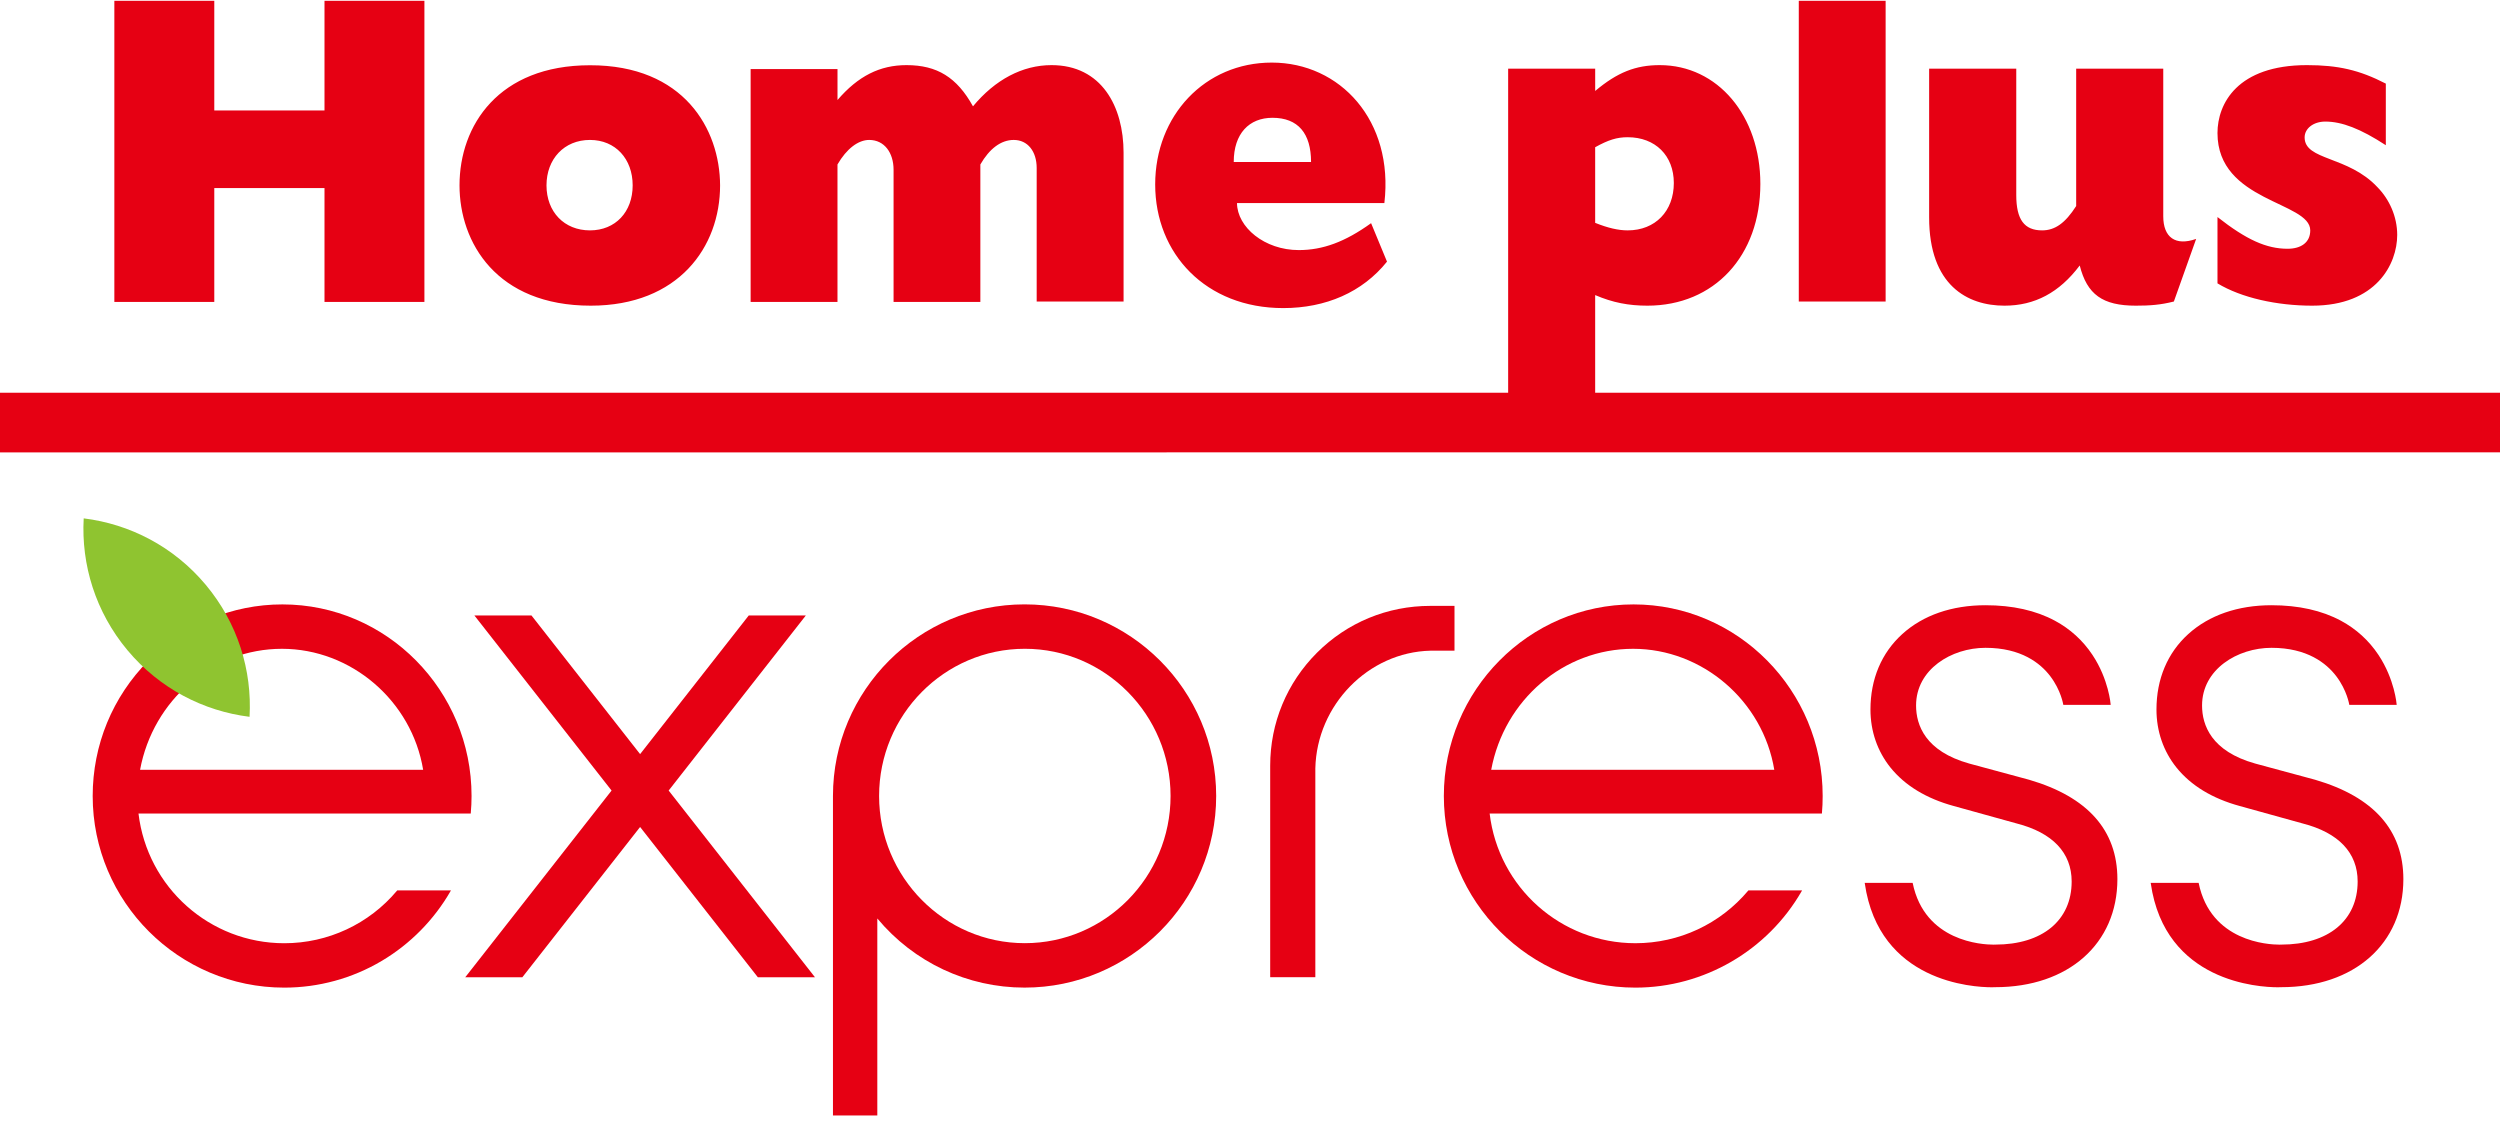
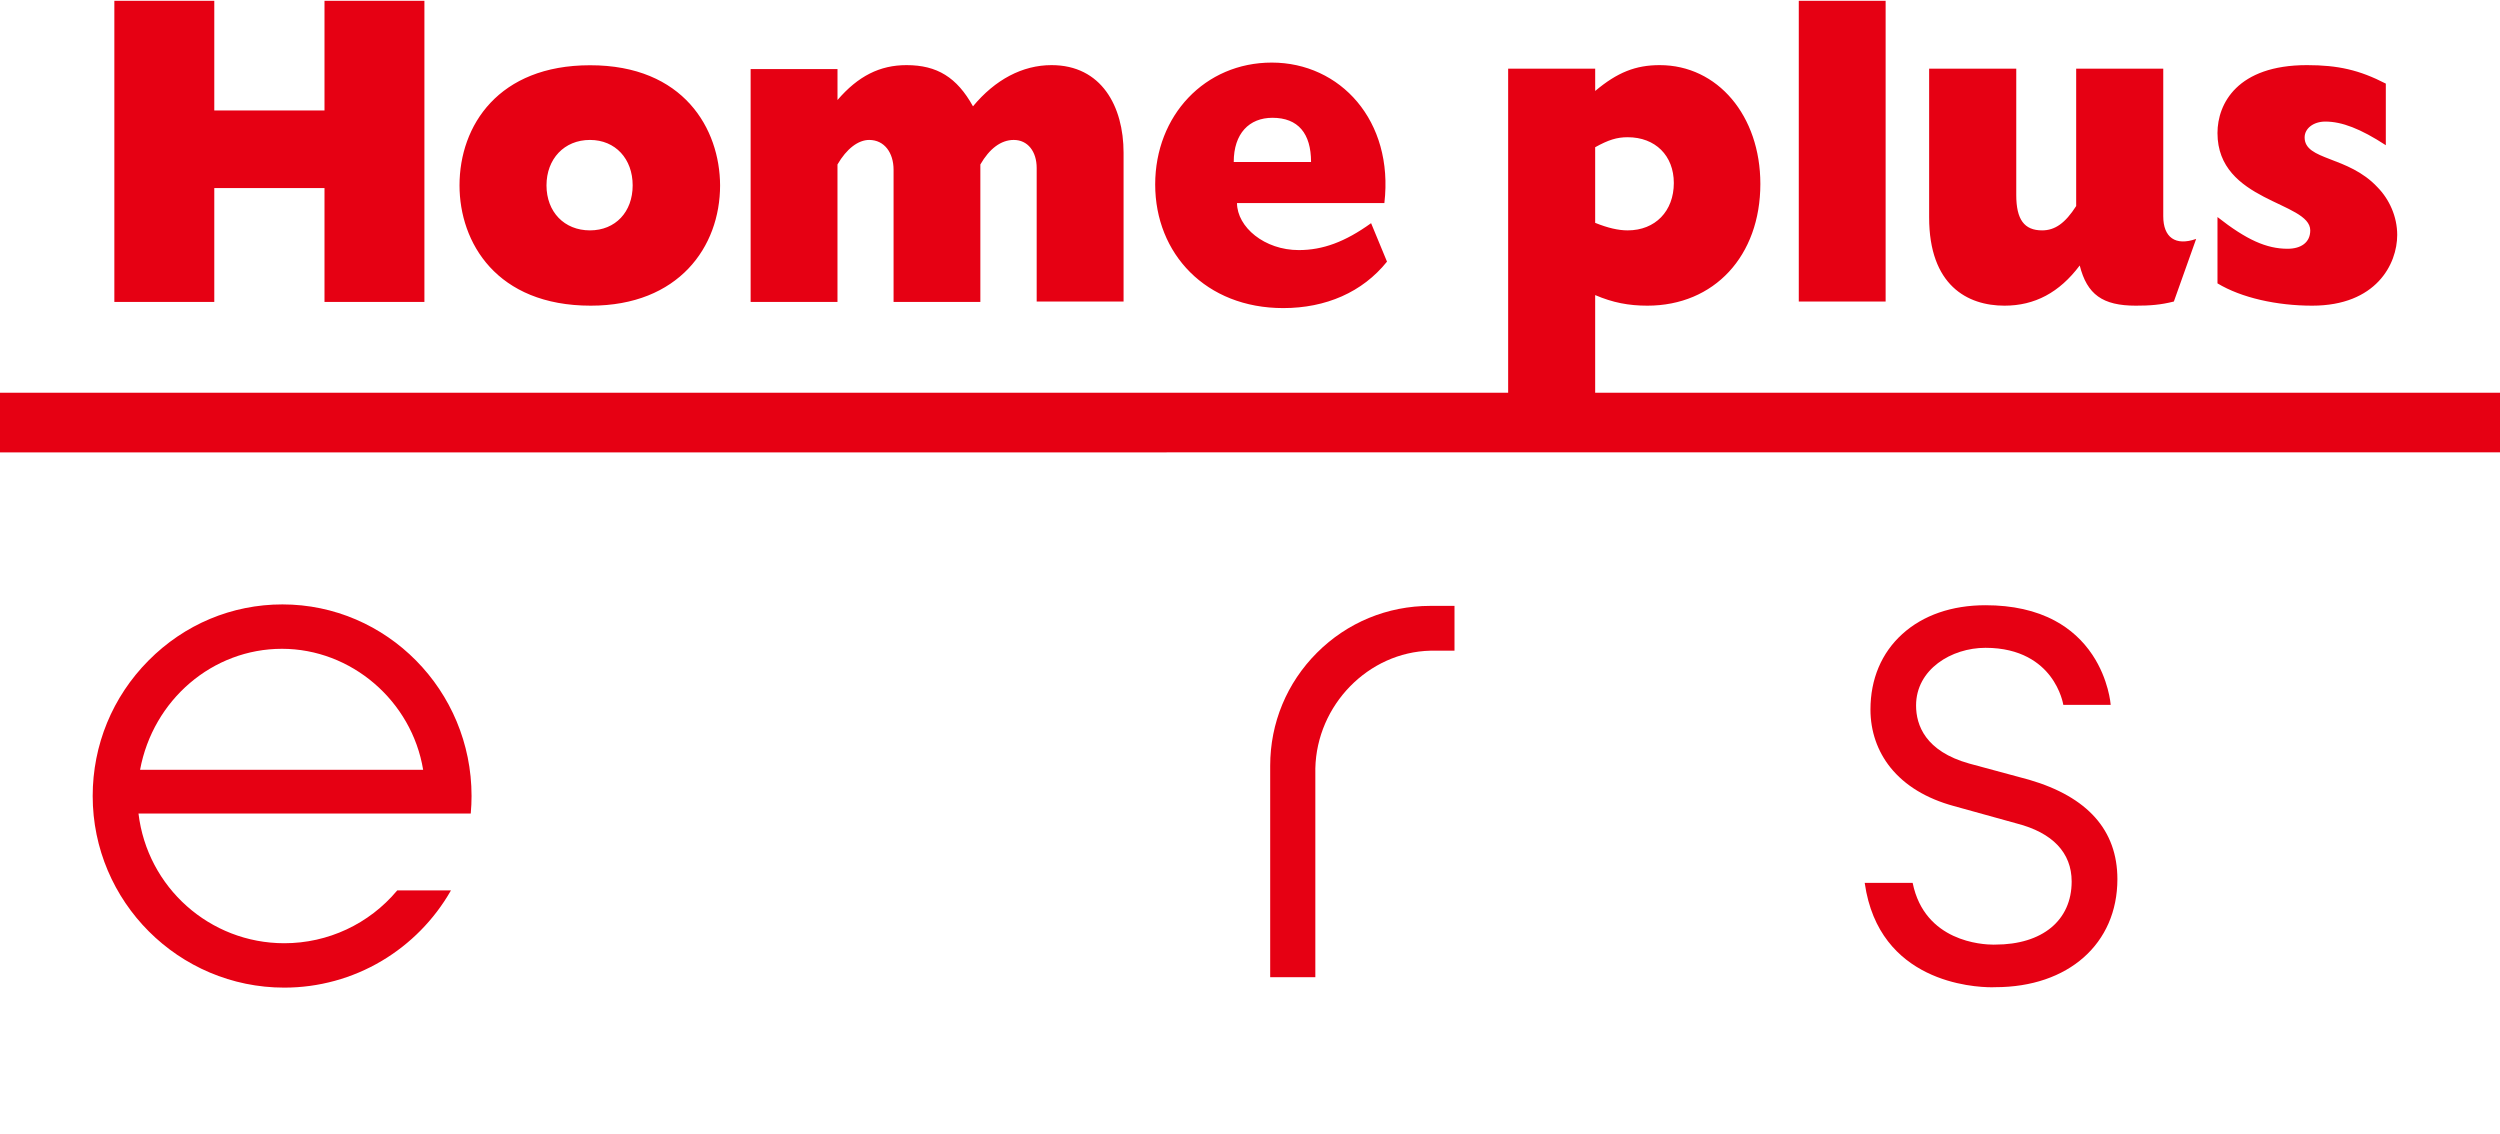
<svg xmlns="http://www.w3.org/2000/svg" width="119" height="54" viewBox="0 0 119 54" fill="none">
  <path d="M75.93 18.695V14.046C76.771 14.406 77.527 14.55 78.415 14.55C81.598 14.55 83.793 12.181 83.793 8.755C83.793 5.51 81.761 3.1 79.004 3.1C77.857 3.1 76.986 3.443 75.931 4.33V3.269H71.788V18.695H0V21.535L119 21.53V18.695H75.93V18.695ZM75.93 7.008C76.556 6.661 76.959 6.532 77.478 6.532C78.793 6.532 79.674 7.406 79.674 8.711C79.674 10.048 78.793 10.966 77.478 10.966C77.031 10.966 76.535 10.851 75.93 10.608V7.008ZM10.2 14.372V8.953H15.446V14.372H20.202V0.039H15.446V5.257H10.2V0.039H5.443V14.372H10.2ZM28.118 14.55C32.3 14.55 34.276 11.757 34.276 8.824C34.267 6.145 32.552 3.1 28.083 3.106C23.737 3.106 21.873 5.967 21.873 8.824C21.873 11.543 23.634 14.55 28.118 14.55ZM28.082 6.661C29.297 6.661 30.115 7.565 30.115 8.824C30.115 10.085 29.297 10.966 28.082 10.966C26.858 10.966 26.013 10.085 26.013 8.824C26.013 7.565 26.858 6.661 28.082 6.661ZM39.864 14.372V7.829C40.296 7.081 40.851 6.661 41.374 6.661C42.096 6.661 42.534 7.271 42.534 8.081V14.372H46.665V7.829C47.095 7.081 47.644 6.661 48.254 6.661C48.919 6.661 49.346 7.207 49.346 7.997V14.352H53.482V7.271C53.482 5.061 52.43 3.1 50.053 3.1C48.668 3.1 47.368 3.79 46.314 5.061C45.549 3.681 44.605 3.1 43.149 3.1C41.882 3.1 40.846 3.619 39.865 4.761V3.286H35.73V14.371H39.864V14.372ZM61.082 14.665C63.108 14.665 64.853 13.91 66.021 12.454L65.264 10.623C64.023 11.517 62.962 11.904 61.821 11.904C60.192 11.904 58.889 10.815 58.881 9.665H65.896C66.354 5.743 63.791 2.979 60.536 2.979C57.359 2.979 54.987 5.492 54.987 8.781C54.987 12.075 57.395 14.665 61.082 14.665ZM60.569 5.607C61.793 5.607 62.406 6.354 62.406 7.71H58.726C58.725 6.354 59.463 5.607 60.569 5.607ZM89.756 0.039H85.622V14.352H89.756V0.039ZM95.413 14.55C96.853 14.55 98.025 13.928 98.995 12.637C99.344 14.018 100.083 14.55 101.666 14.55C102.325 14.55 102.845 14.514 103.476 14.352L104.537 11.372C103.55 11.722 102.971 11.299 102.971 10.295V3.269H98.826V9.808C98.304 10.623 97.817 10.966 97.204 10.966C96.353 10.966 95.974 10.447 95.974 9.284V3.269H91.827V10.348C91.826 13.584 93.65 14.55 95.413 14.55ZM114.107 11.184C114.107 10.303 113.729 9.484 113.171 8.915C111.769 7.406 109.7 7.65 109.7 6.54C109.7 6.12 110.112 5.787 110.686 5.787C111.471 5.787 112.362 6.127 113.565 6.912V3.98C112.307 3.331 111.29 3.1 109.808 3.1C106.501 3.1 105.552 4.933 105.552 6.333C105.552 9.618 109.968 9.592 109.968 10.967C109.968 11.543 109.526 11.841 108.89 11.841C107.885 11.841 106.936 11.417 105.552 10.331V13.488C106.695 14.179 108.386 14.55 110.061 14.55C113.107 14.55 114.107 12.567 114.107 11.184Z" fill="#E60013" />
  <path d="M96.589 37.117L93.738 36.346C91.645 35.76 91.205 34.518 91.205 33.58C91.205 31.862 92.886 30.836 94.51 30.836C96.208 30.836 97.124 31.57 97.593 32.187C98.102 32.855 98.211 33.532 98.211 33.539L98.214 33.553H100.469L100.467 33.535C100.467 33.524 100.377 32.34 99.6 31.172C99.143 30.486 98.544 29.939 97.815 29.547C96.906 29.057 95.794 28.809 94.51 28.809C92.909 28.809 91.54 29.283 90.55 30.18C89.559 31.078 89.034 32.321 89.034 33.774C89.034 34.805 89.364 35.759 89.986 36.535C90.678 37.393 91.693 38.01 93.002 38.367L95.991 39.196C97.705 39.636 98.611 40.591 98.611 41.959C98.611 43.812 97.217 44.963 94.972 44.963C94.972 44.963 94.945 44.965 94.893 44.965C94.351 44.965 91.619 44.823 91.045 42.038L91.042 42.025H88.76L88.763 42.044C89.439 46.755 93.921 46.994 94.812 46.994C94.915 46.994 94.973 46.99 94.973 46.99C98.451 46.99 100.788 44.923 100.788 41.846C100.787 39.522 99.374 37.932 96.589 37.117Z" fill="#E60013" />
-   <path d="M110.203 37.117L107.351 36.346C105.258 35.76 104.818 34.518 104.818 33.58C104.818 31.862 106.5 30.836 108.125 30.836C109.822 30.836 110.736 31.57 111.206 32.187C111.715 32.855 111.824 33.532 111.824 33.539L111.827 33.553H114.083L114.081 33.535C114.08 33.524 113.99 32.34 113.214 31.172C112.757 30.486 112.156 29.939 111.429 29.547C110.519 29.057 109.408 28.809 108.125 28.809C106.523 28.809 105.154 29.283 104.163 30.18C103.172 31.078 102.648 32.321 102.648 33.774C102.648 34.805 102.977 35.759 103.6 36.535C104.291 37.393 105.305 38.01 106.615 38.367L109.604 39.196C111.318 39.636 112.224 40.591 112.224 41.959C112.224 43.812 110.83 44.963 108.585 44.963C108.585 44.963 108.558 44.965 108.507 44.965C107.964 44.965 105.232 44.823 104.658 42.038L104.656 42.025H102.373L102.376 42.044C103.051 46.755 107.534 46.994 108.425 46.994C108.529 46.994 108.586 46.99 108.586 46.99C112.064 46.99 114.4 44.923 114.4 41.846C114.399 39.523 112.988 37.932 110.203 37.117Z" fill="#E60013" />
-   <path d="M77.757 28.77C72.778 28.77 68.727 32.86 68.727 37.889C68.727 42.919 72.818 47.011 77.847 47.011C81.103 47.011 84.138 45.248 85.765 42.409L85.778 42.384H83.223L83.218 42.39C81.882 43.983 79.925 44.897 77.847 44.897C74.306 44.897 71.325 42.245 70.907 38.723H86.723L86.724 38.708C86.748 38.439 86.759 38.164 86.759 37.889C86.759 32.86 82.721 28.77 77.757 28.77ZM77.737 30.883C81.03 30.883 83.916 33.359 84.456 36.644H70.981C71.6 33.304 74.439 30.883 77.737 30.883Z" fill="#E60013" />
  <path d="M18.903 42.39C17.568 43.984 15.609 44.898 13.532 44.898C9.992 44.898 7.011 42.245 6.592 38.723H22.408L22.409 38.709C22.434 38.431 22.446 38.156 22.446 37.889C22.446 32.861 18.407 28.77 13.443 28.77C11.041 28.77 8.775 29.719 7.067 31.444C5.355 33.17 4.412 35.459 4.412 37.889C4.412 42.919 8.503 47.011 13.533 47.011C15.165 47.011 16.77 46.571 18.171 45.739C19.53 44.932 20.665 43.78 21.451 42.409L21.465 42.384H18.909L18.903 42.39ZM13.422 30.883C16.717 30.883 19.602 33.359 20.142 36.644H6.667C7.287 33.305 10.124 30.883 13.422 30.883Z" fill="#E60013" />
-   <path d="M48.77 28.768C43.741 28.768 39.649 32.858 39.649 37.888V53.095H41.76V43.719C43.503 45.811 46.056 47.01 48.77 47.01C53.798 47.01 57.89 42.918 57.89 37.888C57.89 32.858 53.798 28.768 48.77 28.768ZM48.782 44.895C44.957 44.895 41.845 41.752 41.845 37.888C41.845 34.025 44.957 30.882 48.782 30.882C52.607 30.882 55.719 34.025 55.719 37.888C55.719 41.752 52.608 44.895 48.782 44.895Z" fill="#E60013" />
  <path d="M69.234 28.84H68.082C66.042 28.84 64.126 29.631 62.689 31.069C61.252 32.505 60.461 34.416 60.461 36.45V46.514H62.61V36.574C62.678 33.556 65.135 31.043 68.087 30.973H69.234V28.84H69.234Z" fill="#E60013" />
-   <path d="M38.325 29.338L38.358 29.295H35.642L30.469 35.896L25.304 29.304L25.296 29.295H22.58L29.111 37.63L22.179 46.475L22.145 46.518H24.863L30.469 39.364L36.067 46.509L36.075 46.518H38.793L31.828 37.63L38.325 29.338Z" fill="#E60013" />
-   <path d="M3.984 24.674C6.173 24.945 8.269 26.013 9.795 27.839C11.322 29.665 12.003 31.916 11.879 34.12C9.691 33.849 7.596 32.779 6.069 30.953C4.543 29.127 3.862 26.876 3.984 24.674Z" fill="#8FC430" />
</svg>